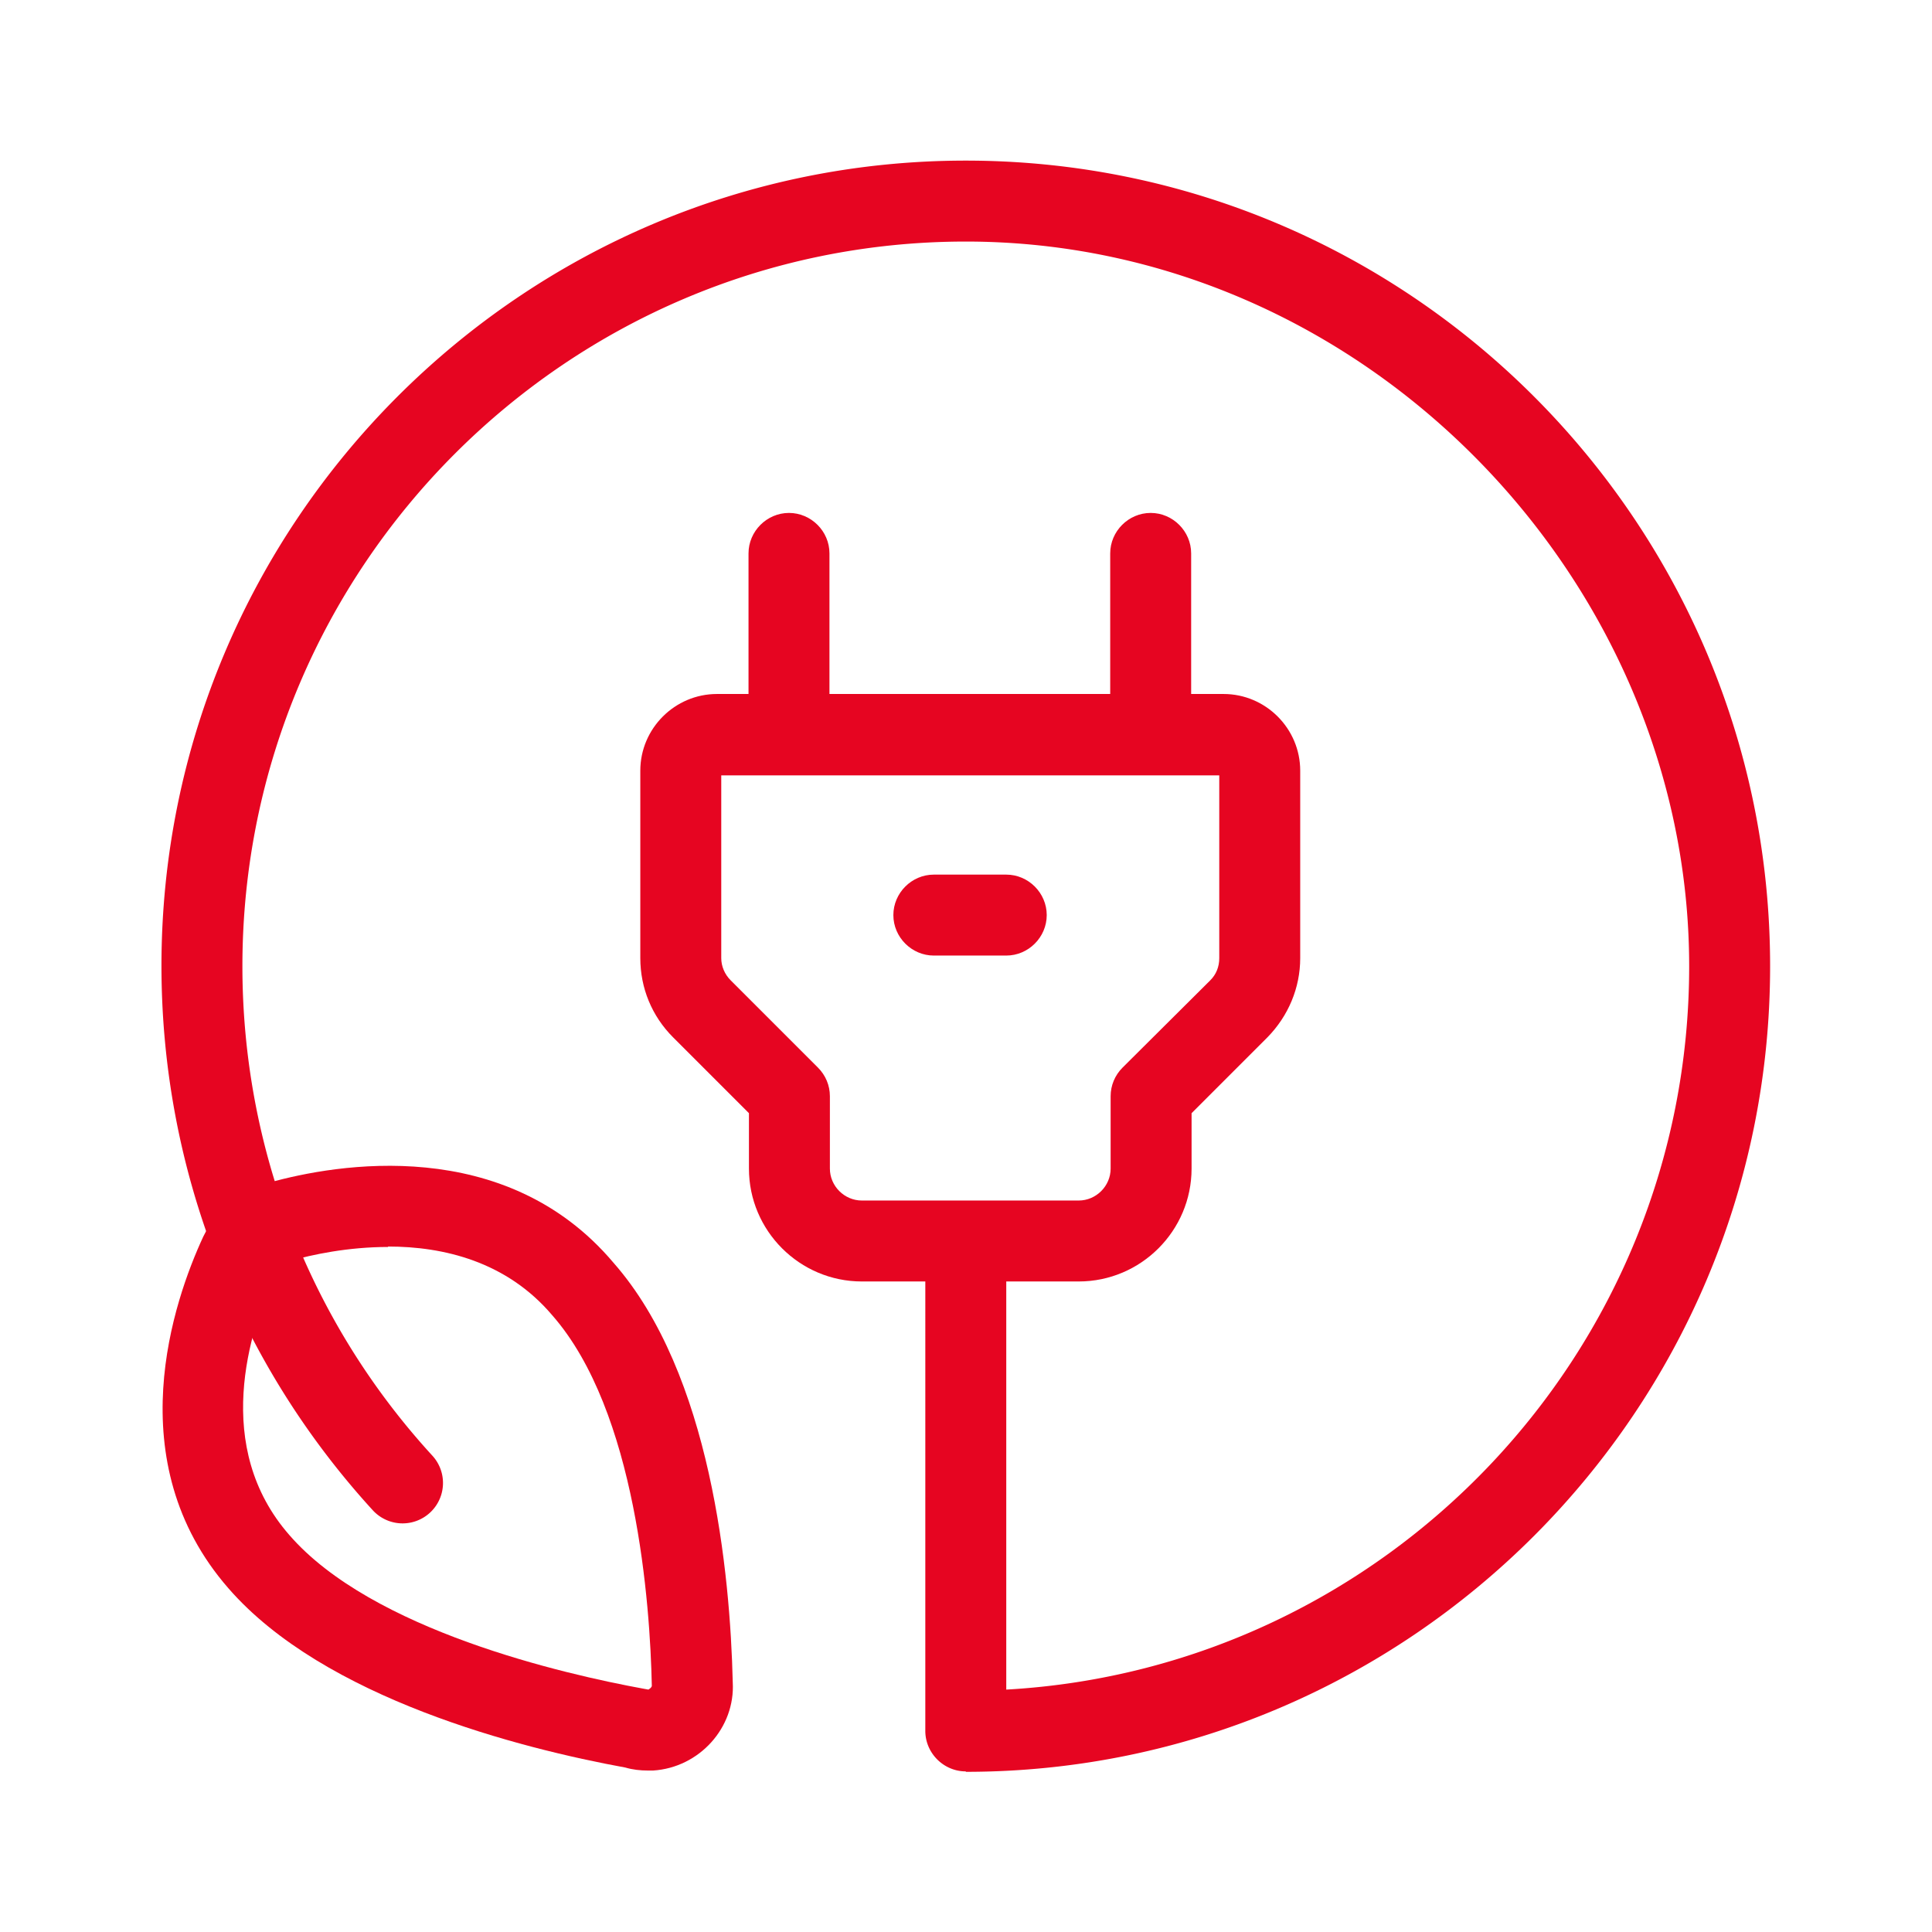
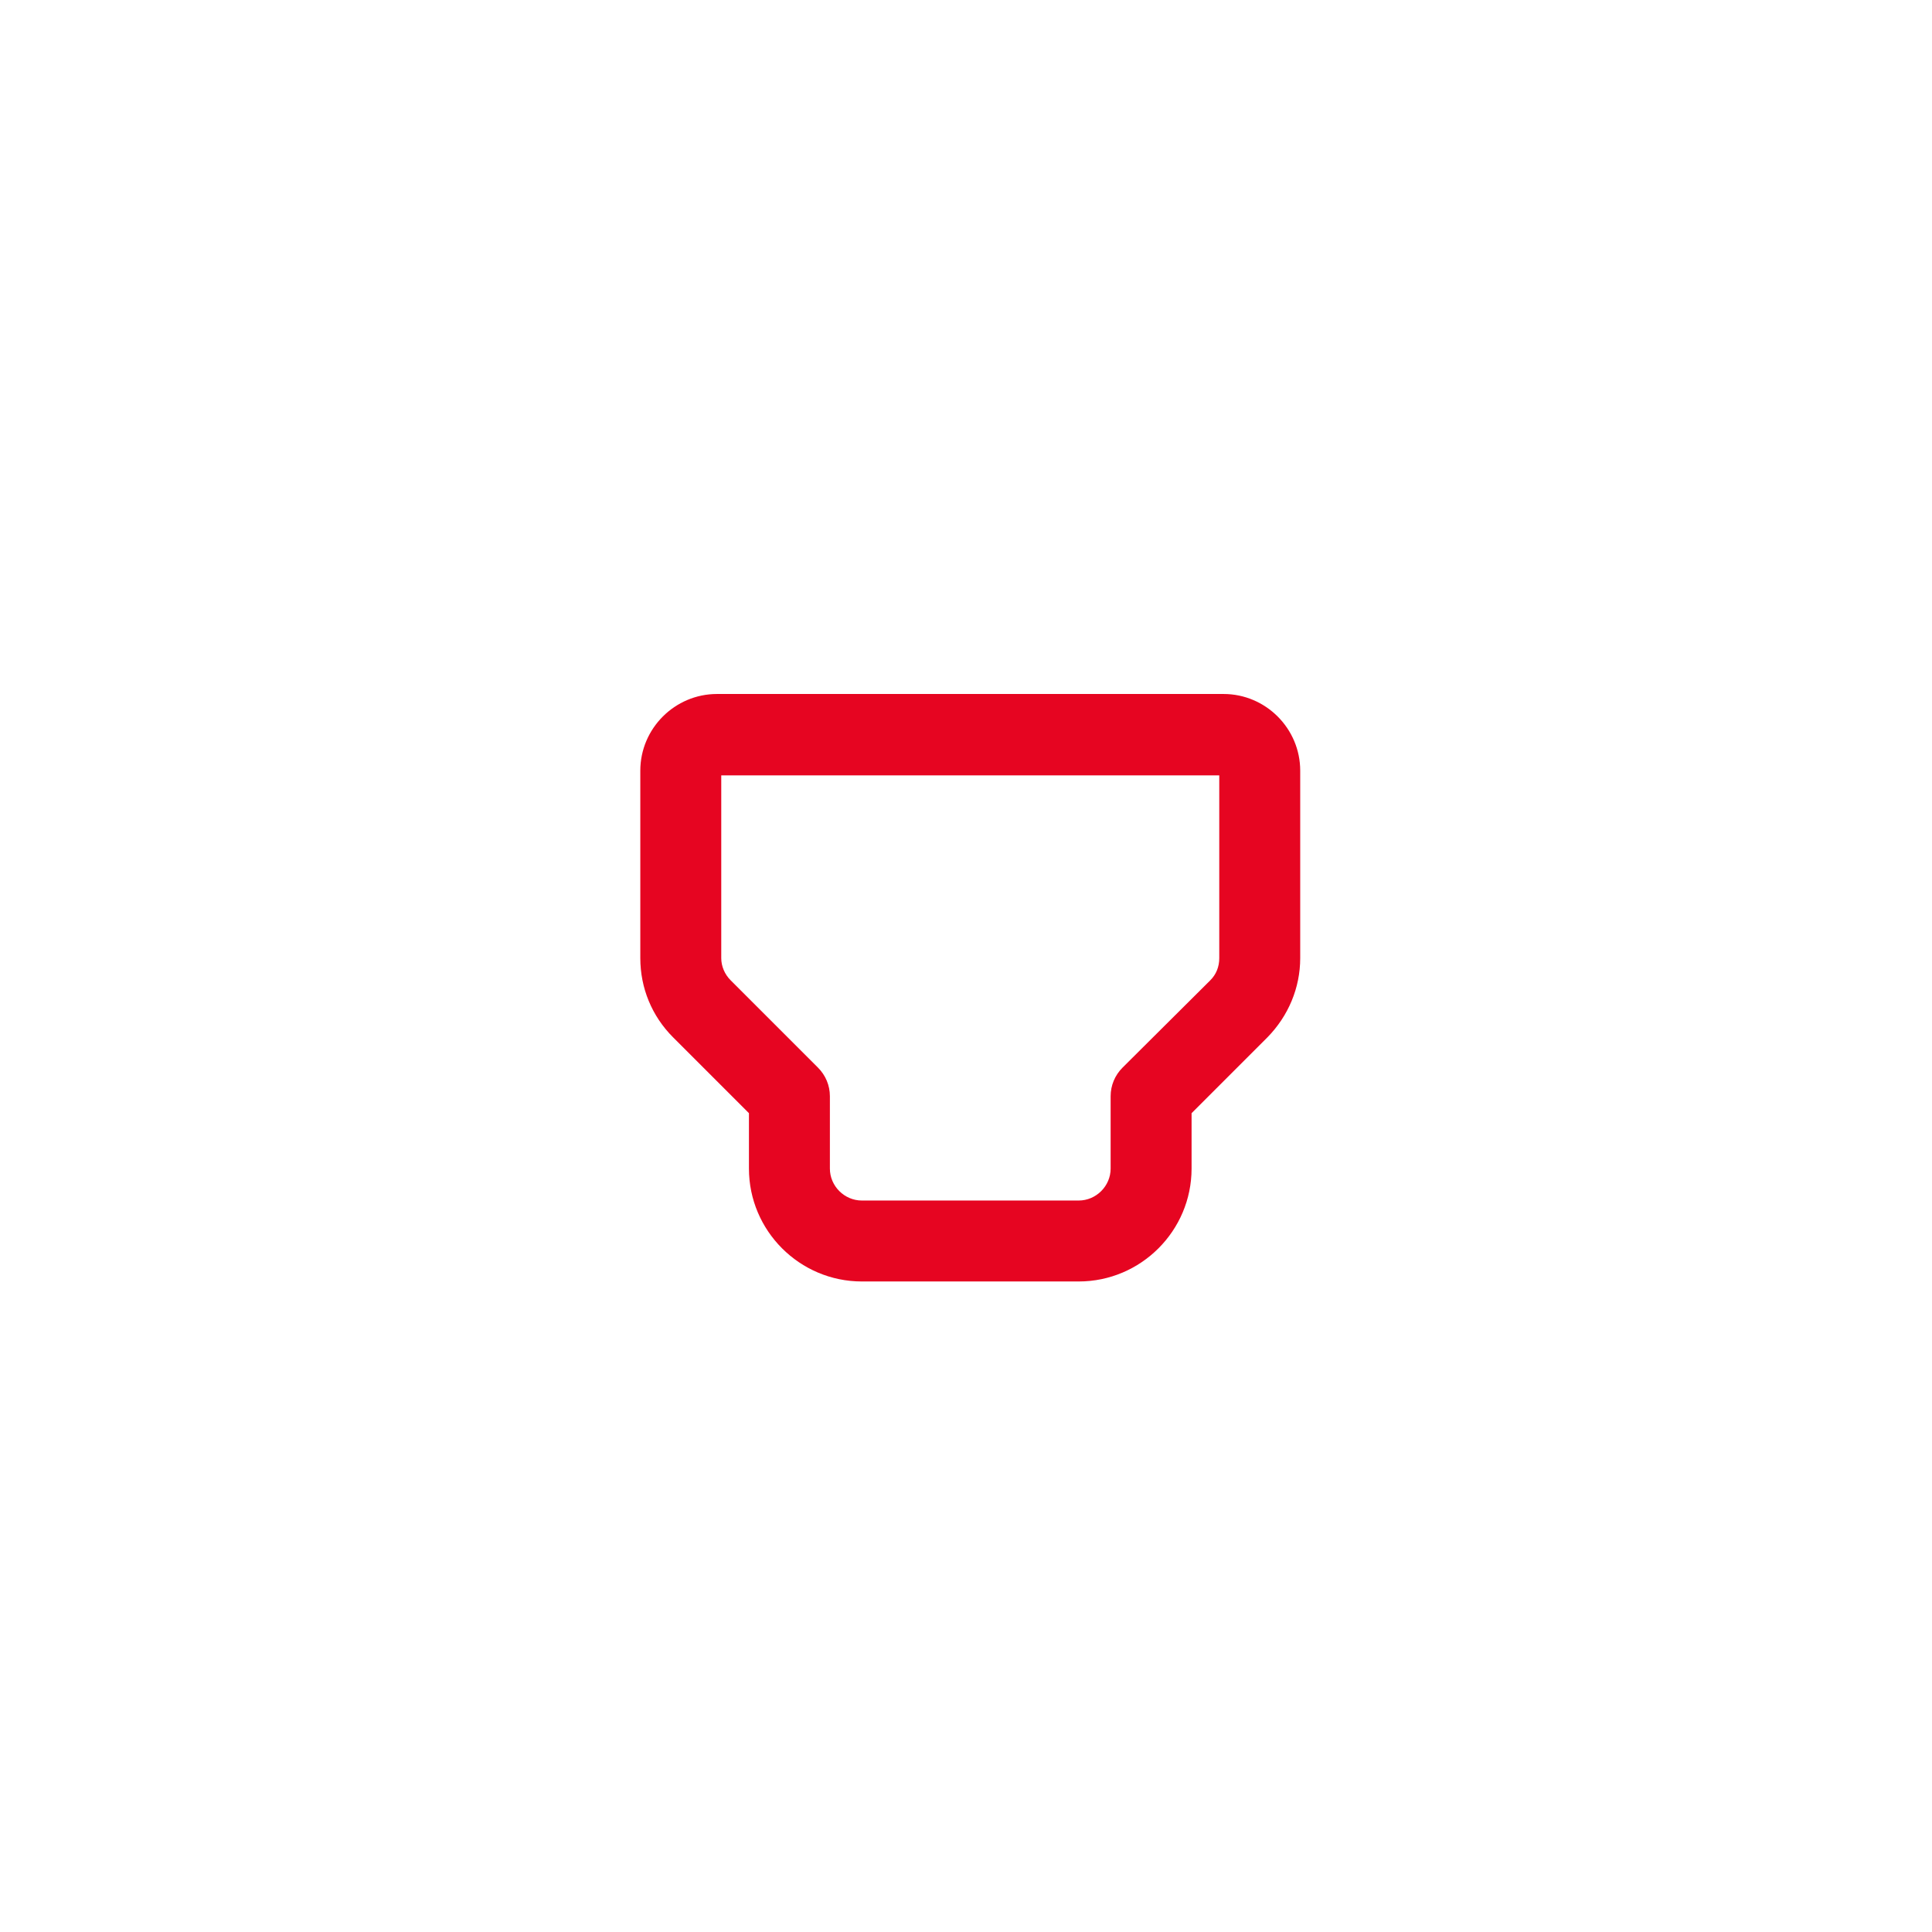
<svg xmlns="http://www.w3.org/2000/svg" version="1.1" viewBox="0 0 45.35 45.35">
-   <path fill="#e60521" d="M27.01 18.19c-.52 0-.95-.43-.95-.95v-4.25c0-.52.43-.95.95-.95s.95.43.95.95v4.25c0 .52-.43.95-.95.95M18.52 18.19c-.52 0-.95-.43-.95-.95v-4.25c0-.52.43-.95.95-.95s.95.43.95.95v4.25c0 .52-.43.95-.95.95" />
  <path fill="#e60521" d="M16.93 18.19v4.3c0 .19.08.38.22.52l2.05 2.05c.18.18.28.42.28.67v1.7c0 .41.34.75.75.75h5.09c.41 0 .75-.34.75-.75v-1.7c0-.25.1-.49.28-.67l2.06-2.05c.14-.14.21-.32.21-.52V18.2H16.93Zm8.39 11.89h-5.09c-1.46 0-2.65-1.19-2.65-2.65v-1.3l-1.78-1.78c-.5-.5-.77-1.16-.77-1.86v-4.4c0-.99.81-1.8 1.8-1.8h11.89c.99 0 1.8.81 1.8 1.8v4.4c0 .7-.28 1.36-.77 1.86l-1.78 1.78v1.3c0 1.46-1.19 2.65-2.65 2.65" />
-   <path fill="#e60521" d="M23.62 22.43h-1.7c-.52 0-.95-.43-.95-.95s.43-.95.95-.95h1.7c.52 0 .95.43.95.95s-.43.95-.95.95M9.11 29.27c-.94 0-1.79.18-2.31.33-.15.04-.26.13-.32.25-.65 1.41-1.49 4.12.31 6.18 1.94 2.24 6.46 3.27 8.32 3.61l.11.02s.09-.05.08-.1c-.04-1.89-.36-6.44-2.34-8.69-1.07-1.26-2.55-1.61-3.85-1.61Zm6.1 12.29c-.18 0-.36-.02-.53-.07-2.46-.45-7.07-1.62-9.32-4.21-2.6-2.98-1.28-6.76-.59-8.25.31-.64.88-1.1 1.55-1.27 1.57-.44 5.54-1.13 8.08 1.88 2.29 2.6 2.74 7.29 2.8 9.85.06 1.06-.78 2-1.87 2.07h-.11Z" />
-   <path fill="#e60521" d="M22.67 41.58c-.52 0-.95-.43-.95-.95V29.66c0-.52.43-.95.95-.95s.95.43.95.95v10c8.92-.5 16.03-7.92 16.03-16.98S32.03 5.67 22.67 5.67 5.69 13.3 5.69 22.68c0 4.27 1.58 8.35 4.46 11.49a.948.948 0 1 1-1.4 1.28c-3.2-3.5-4.96-8.03-4.96-12.78 0-10.42 8.47-18.9 18.88-18.9s18.88 8.48 18.88 18.91-8.47 18.91-18.88 18.91Z" />
</svg>